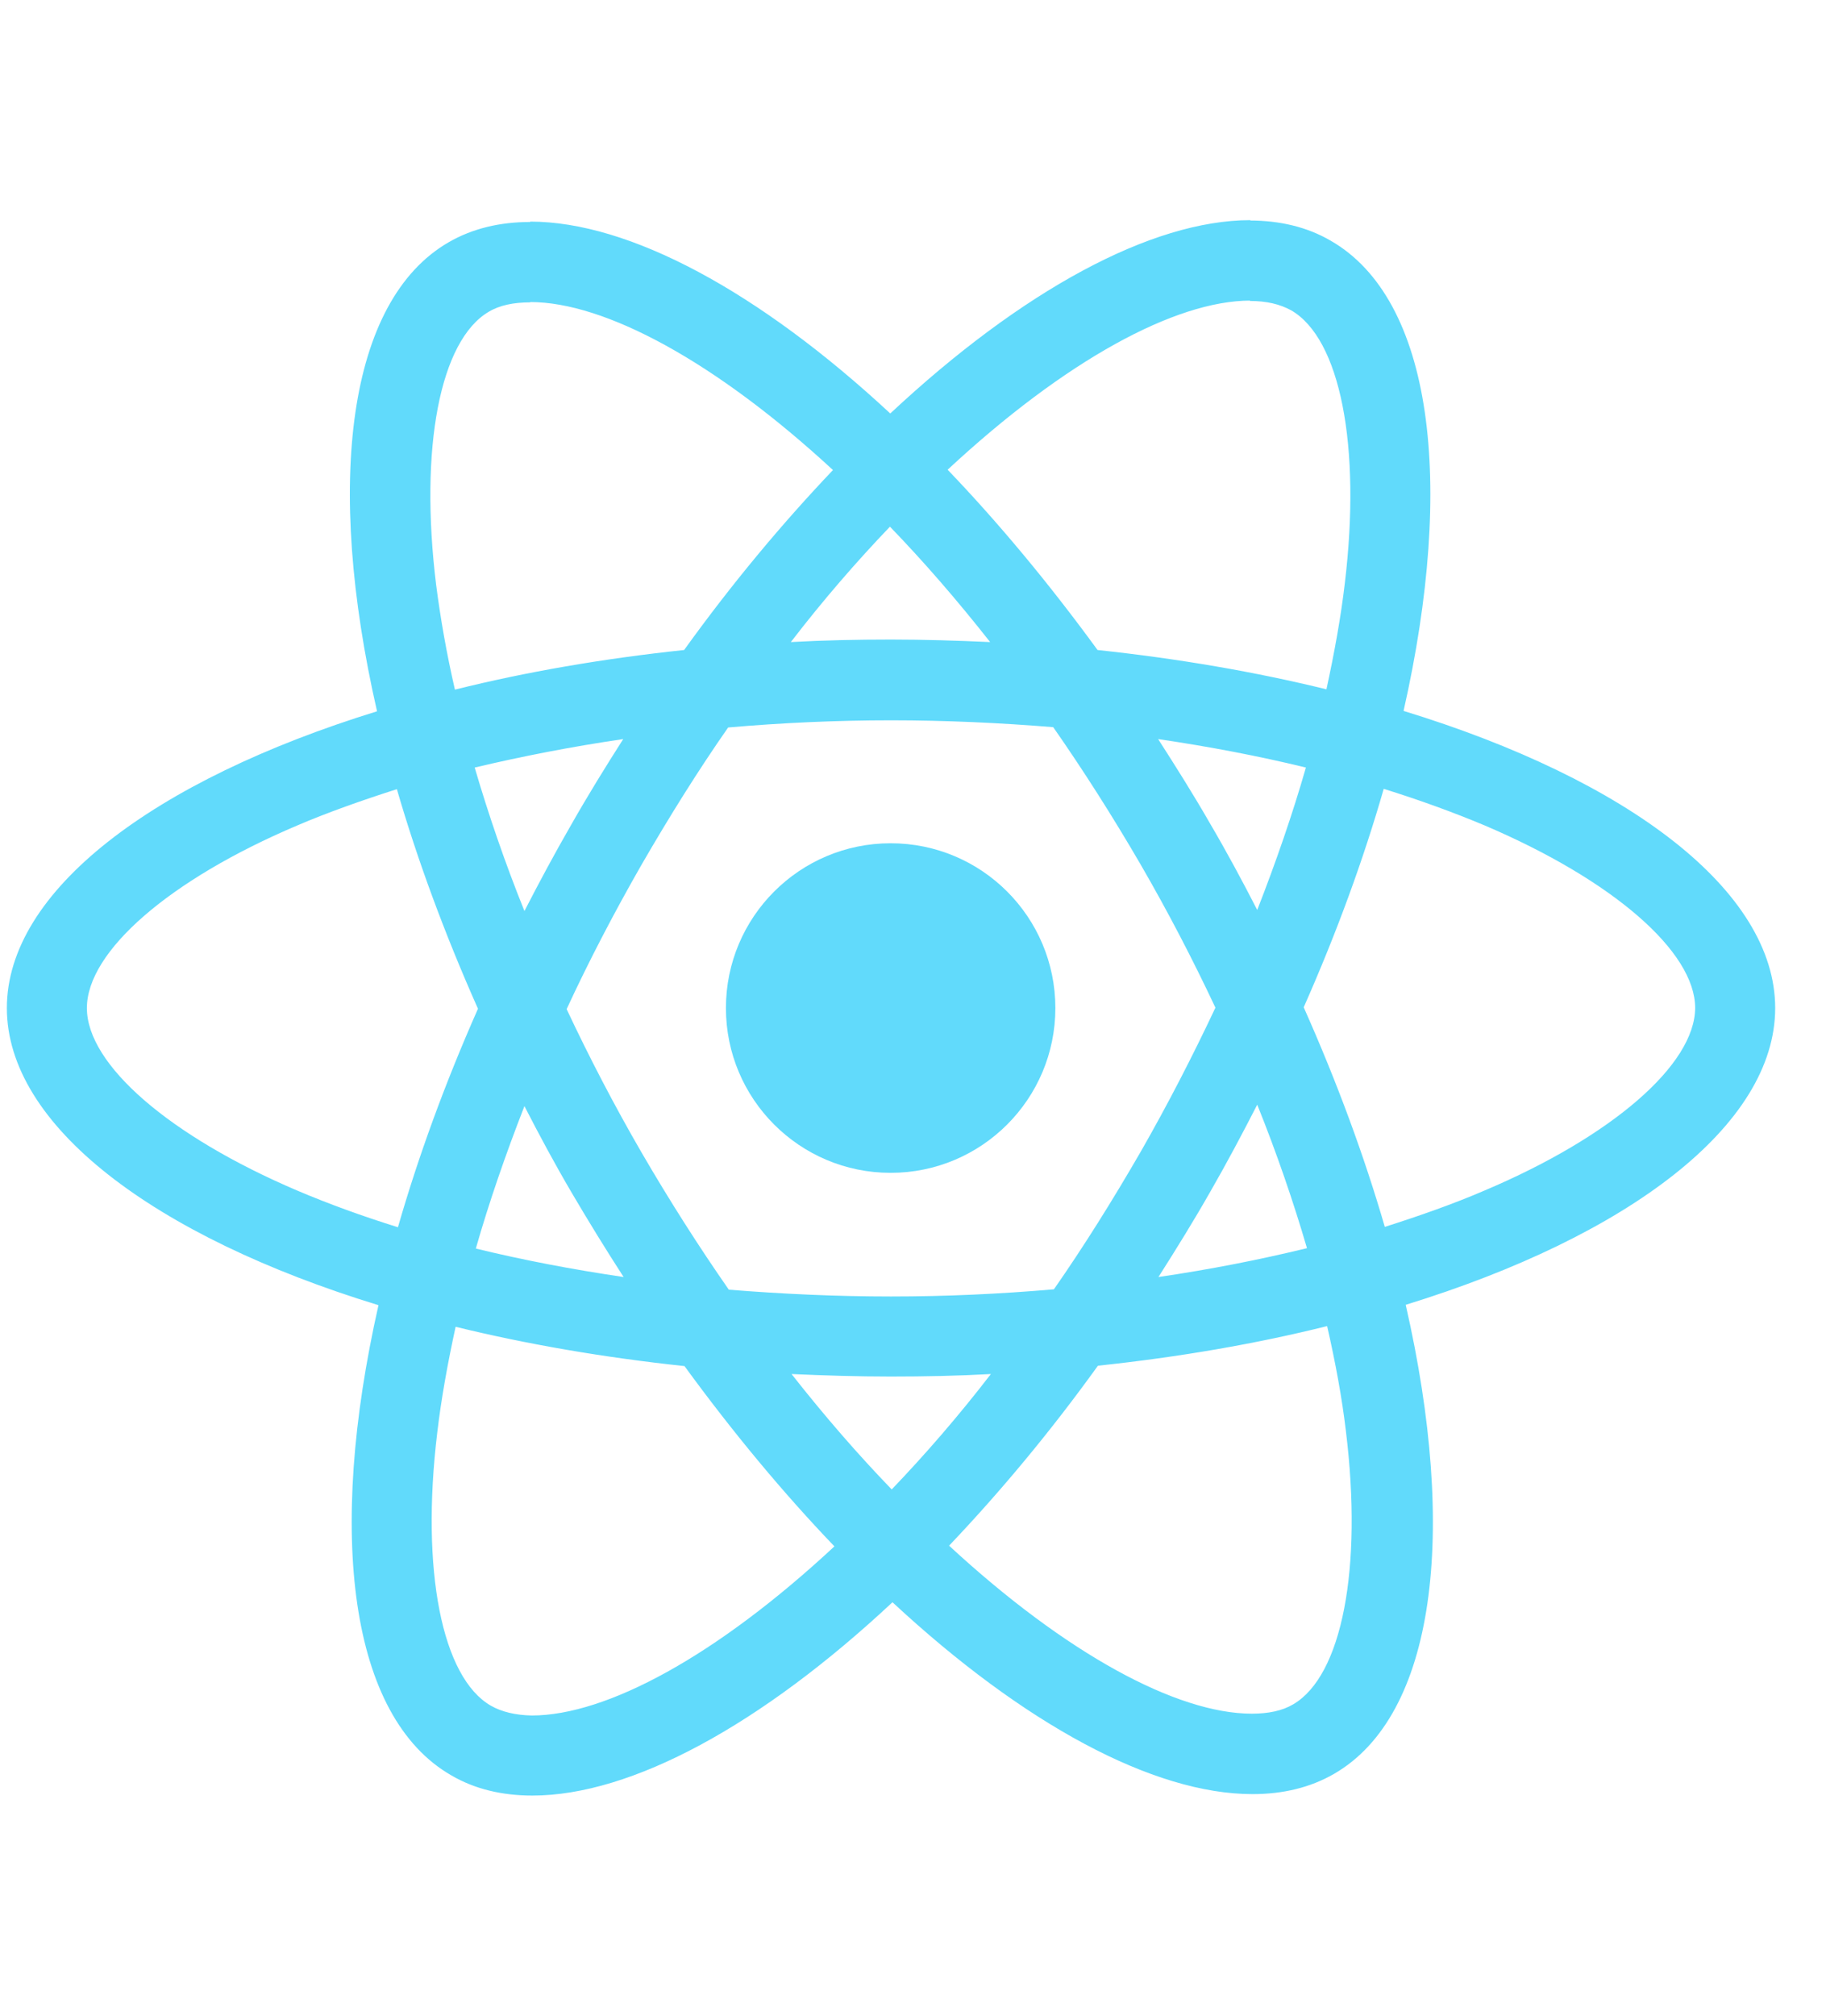
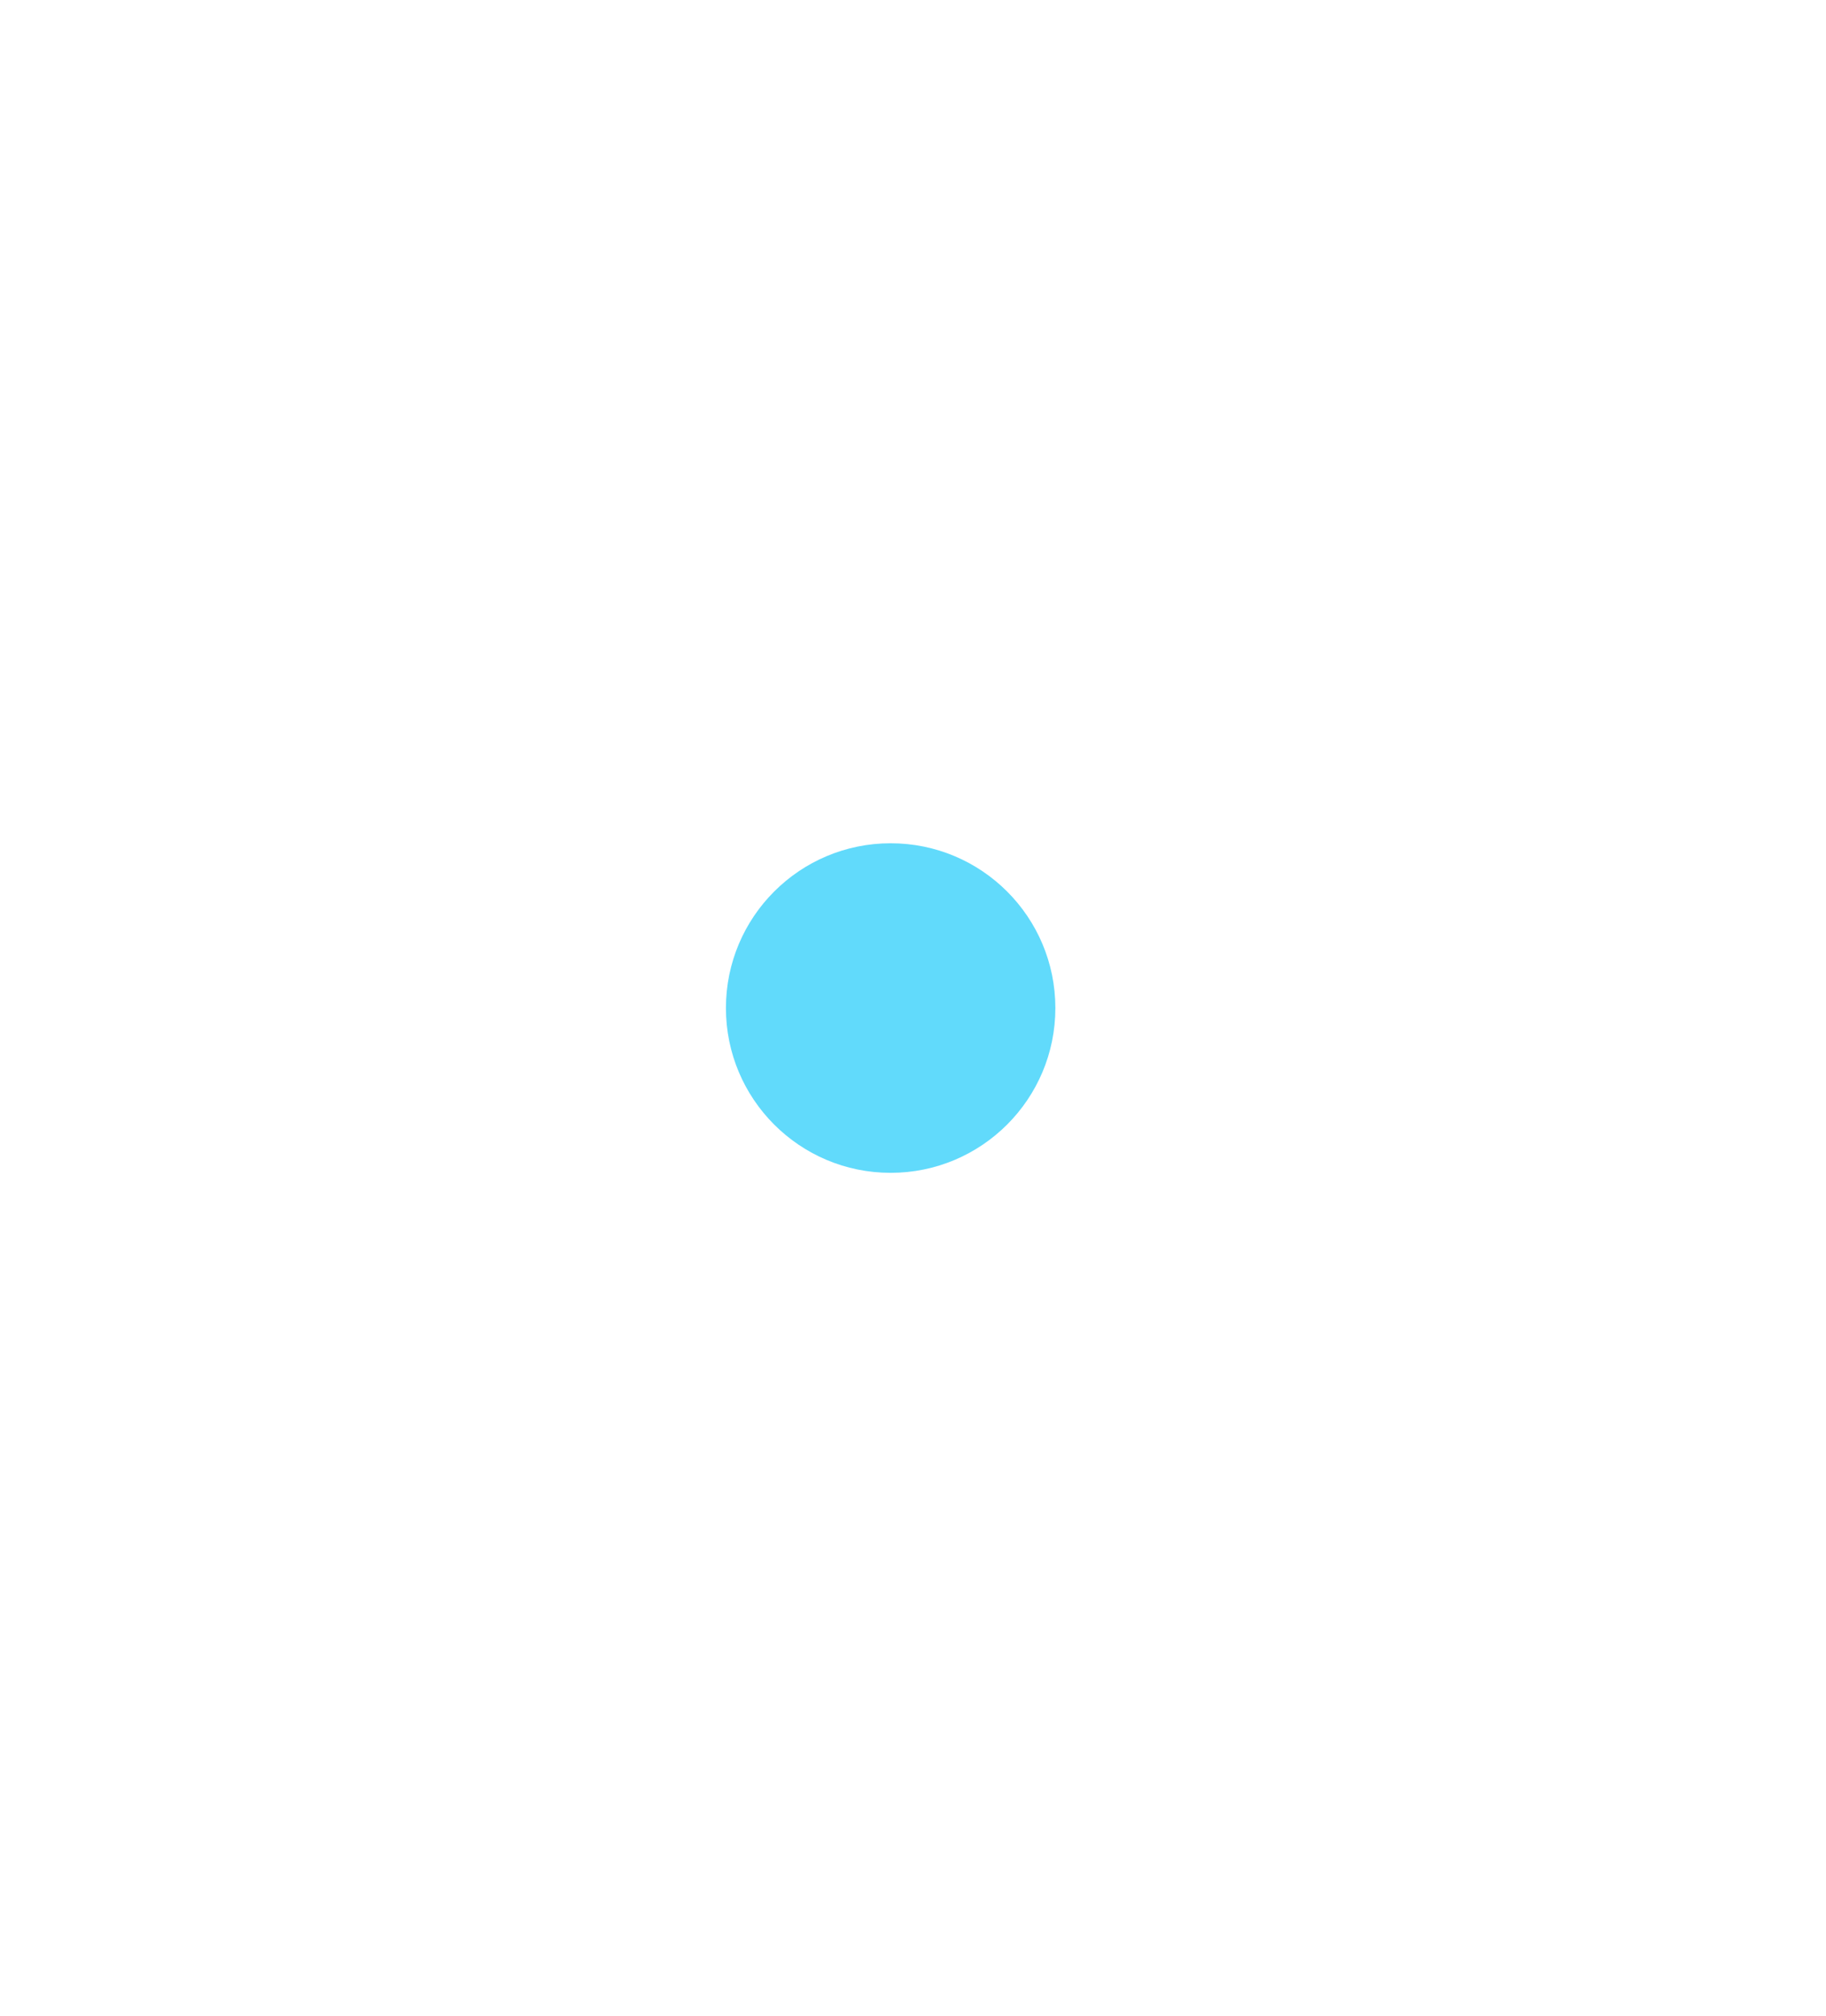
<svg xmlns="http://www.w3.org/2000/svg" width="29" height="32" viewBox="0 0 29 32" fill="none">
  <g clip-path="url(#clip0_310_83)">
-     <path d="M28.193 16.003C28.193 14.143 25.863 12.379 22.291 11.286C23.115 7.645 22.749 4.749 21.135 3.822C20.762 3.604 20.327 3.501 19.852 3.501V4.778C20.116 4.778 20.327 4.829 20.505 4.926C21.283 5.373 21.621 7.073 21.358 9.26C21.295 9.798 21.192 10.364 21.066 10.943C19.944 10.668 18.719 10.456 17.431 10.319C16.658 9.26 15.857 8.298 15.05 7.457C16.916 5.722 18.667 4.772 19.858 4.772V3.495C18.284 3.495 16.223 4.617 14.139 6.564C12.056 4.629 9.995 3.518 8.421 3.518V4.795C9.606 4.795 11.363 5.739 13.229 7.462C12.428 8.304 11.627 9.26 10.865 10.319C9.572 10.456 8.347 10.668 7.225 10.948C7.093 10.376 6.996 9.821 6.927 9.288C6.658 7.102 6.99 5.402 7.763 4.949C7.934 4.846 8.158 4.8 8.421 4.8V3.524C7.94 3.524 7.505 3.627 7.127 3.845C5.519 4.772 5.158 7.663 5.988 11.292C2.428 12.391 0.109 14.148 0.109 16.003C0.109 17.863 2.439 19.626 6.011 20.72C5.187 24.36 5.553 27.257 7.167 28.184C7.539 28.402 7.974 28.505 8.455 28.505C10.03 28.505 12.09 27.383 14.174 25.436C16.258 27.371 18.318 28.482 19.892 28.482C20.373 28.482 20.808 28.379 21.186 28.161C22.795 27.234 23.155 24.343 22.325 20.714C25.874 19.621 28.193 17.858 28.193 16.003ZM20.74 12.185C20.528 12.923 20.265 13.684 19.967 14.446C19.732 13.988 19.486 13.53 19.217 13.072C18.954 12.614 18.673 12.168 18.393 11.733C19.206 11.853 19.99 12.002 20.74 12.185ZM18.118 18.281C17.671 19.054 17.213 19.787 16.738 20.468C15.885 20.542 15.021 20.582 14.151 20.582C13.287 20.582 12.422 20.542 11.575 20.474C11.1 19.792 10.636 19.065 10.19 18.298C9.755 17.548 9.36 16.787 8.999 16.02C9.354 15.253 9.755 14.486 10.184 13.736C10.631 12.963 11.088 12.231 11.564 11.549C12.416 11.475 13.281 11.435 14.151 11.435C15.015 11.435 15.88 11.475 16.727 11.544C17.202 12.225 17.666 12.952 18.112 13.719C18.547 14.469 18.942 15.23 19.303 15.997C18.942 16.764 18.547 17.531 18.118 18.281ZM19.967 17.537C20.276 18.304 20.539 19.071 20.757 19.815C20.007 19.998 19.217 20.153 18.398 20.273C18.679 19.832 18.959 19.38 19.223 18.916C19.486 18.459 19.732 17.995 19.967 17.537ZM14.162 23.645C13.63 23.095 13.098 22.483 12.571 21.813C13.086 21.836 13.613 21.853 14.145 21.853C14.683 21.853 15.216 21.842 15.737 21.813C15.221 22.483 14.689 23.095 14.162 23.645ZM9.904 20.273C9.091 20.153 8.307 20.004 7.557 19.821C7.768 19.082 8.032 18.321 8.329 17.56C8.564 18.018 8.81 18.476 9.079 18.934C9.348 19.392 9.623 19.838 9.904 20.273ZM14.134 8.361C14.666 8.911 15.198 9.523 15.725 10.193C15.21 10.17 14.683 10.153 14.151 10.153C13.613 10.153 13.081 10.164 12.56 10.193C13.075 9.523 13.607 8.911 14.134 8.361ZM9.898 11.733C9.617 12.173 9.337 12.626 9.074 13.089C8.81 13.547 8.564 14.005 8.329 14.463C8.02 13.696 7.757 12.929 7.539 12.185C8.289 12.007 9.079 11.853 9.898 11.733ZM4.717 18.899C2.691 18.035 1.38 16.902 1.38 16.003C1.38 15.104 2.691 13.965 4.717 13.106C5.21 12.895 5.748 12.706 6.303 12.528C6.629 13.65 7.059 14.818 7.591 16.014C7.064 17.205 6.641 18.367 6.32 19.483C5.753 19.306 5.215 19.111 4.717 18.899ZM7.797 27.079C7.019 26.633 6.681 24.933 6.944 22.746C7.007 22.208 7.11 21.641 7.236 21.063C8.358 21.338 9.583 21.55 10.871 21.687C11.644 22.746 12.445 23.708 13.252 24.549C11.386 26.284 9.635 27.234 8.444 27.234C8.186 27.228 7.969 27.177 7.797 27.079ZM21.375 22.717C21.644 24.904 21.312 26.604 20.539 27.056C20.367 27.159 20.144 27.205 19.881 27.205C18.696 27.205 16.939 26.261 15.073 24.538C15.874 23.696 16.675 22.74 17.437 21.681C18.73 21.544 19.955 21.332 21.077 21.052C21.209 21.63 21.312 22.185 21.375 22.717ZM23.579 18.899C23.087 19.111 22.549 19.3 21.993 19.477C21.667 18.355 21.238 17.188 20.705 15.991C21.232 14.801 21.655 13.639 21.976 12.523C22.543 12.7 23.081 12.895 23.584 13.106C25.611 13.971 26.922 15.104 26.922 16.003C26.916 16.902 25.605 18.041 23.579 18.899Z" fill="#61DAFB" />
    <path d="M14.145 18.619C15.59 18.619 16.761 17.448 16.761 16.003C16.761 14.558 15.59 13.387 14.145 13.387C12.7 13.387 11.529 14.558 11.529 16.003C11.529 17.448 12.7 18.619 14.145 18.619Z" fill="#61DAFB" />
  </g>
  <defs>
    <clipPath id="clip0_310_83">
      <rect width="28.083" height="32" fill="white" transform="translate(0.109)" />
    </clipPath>
  </defs>
</svg>